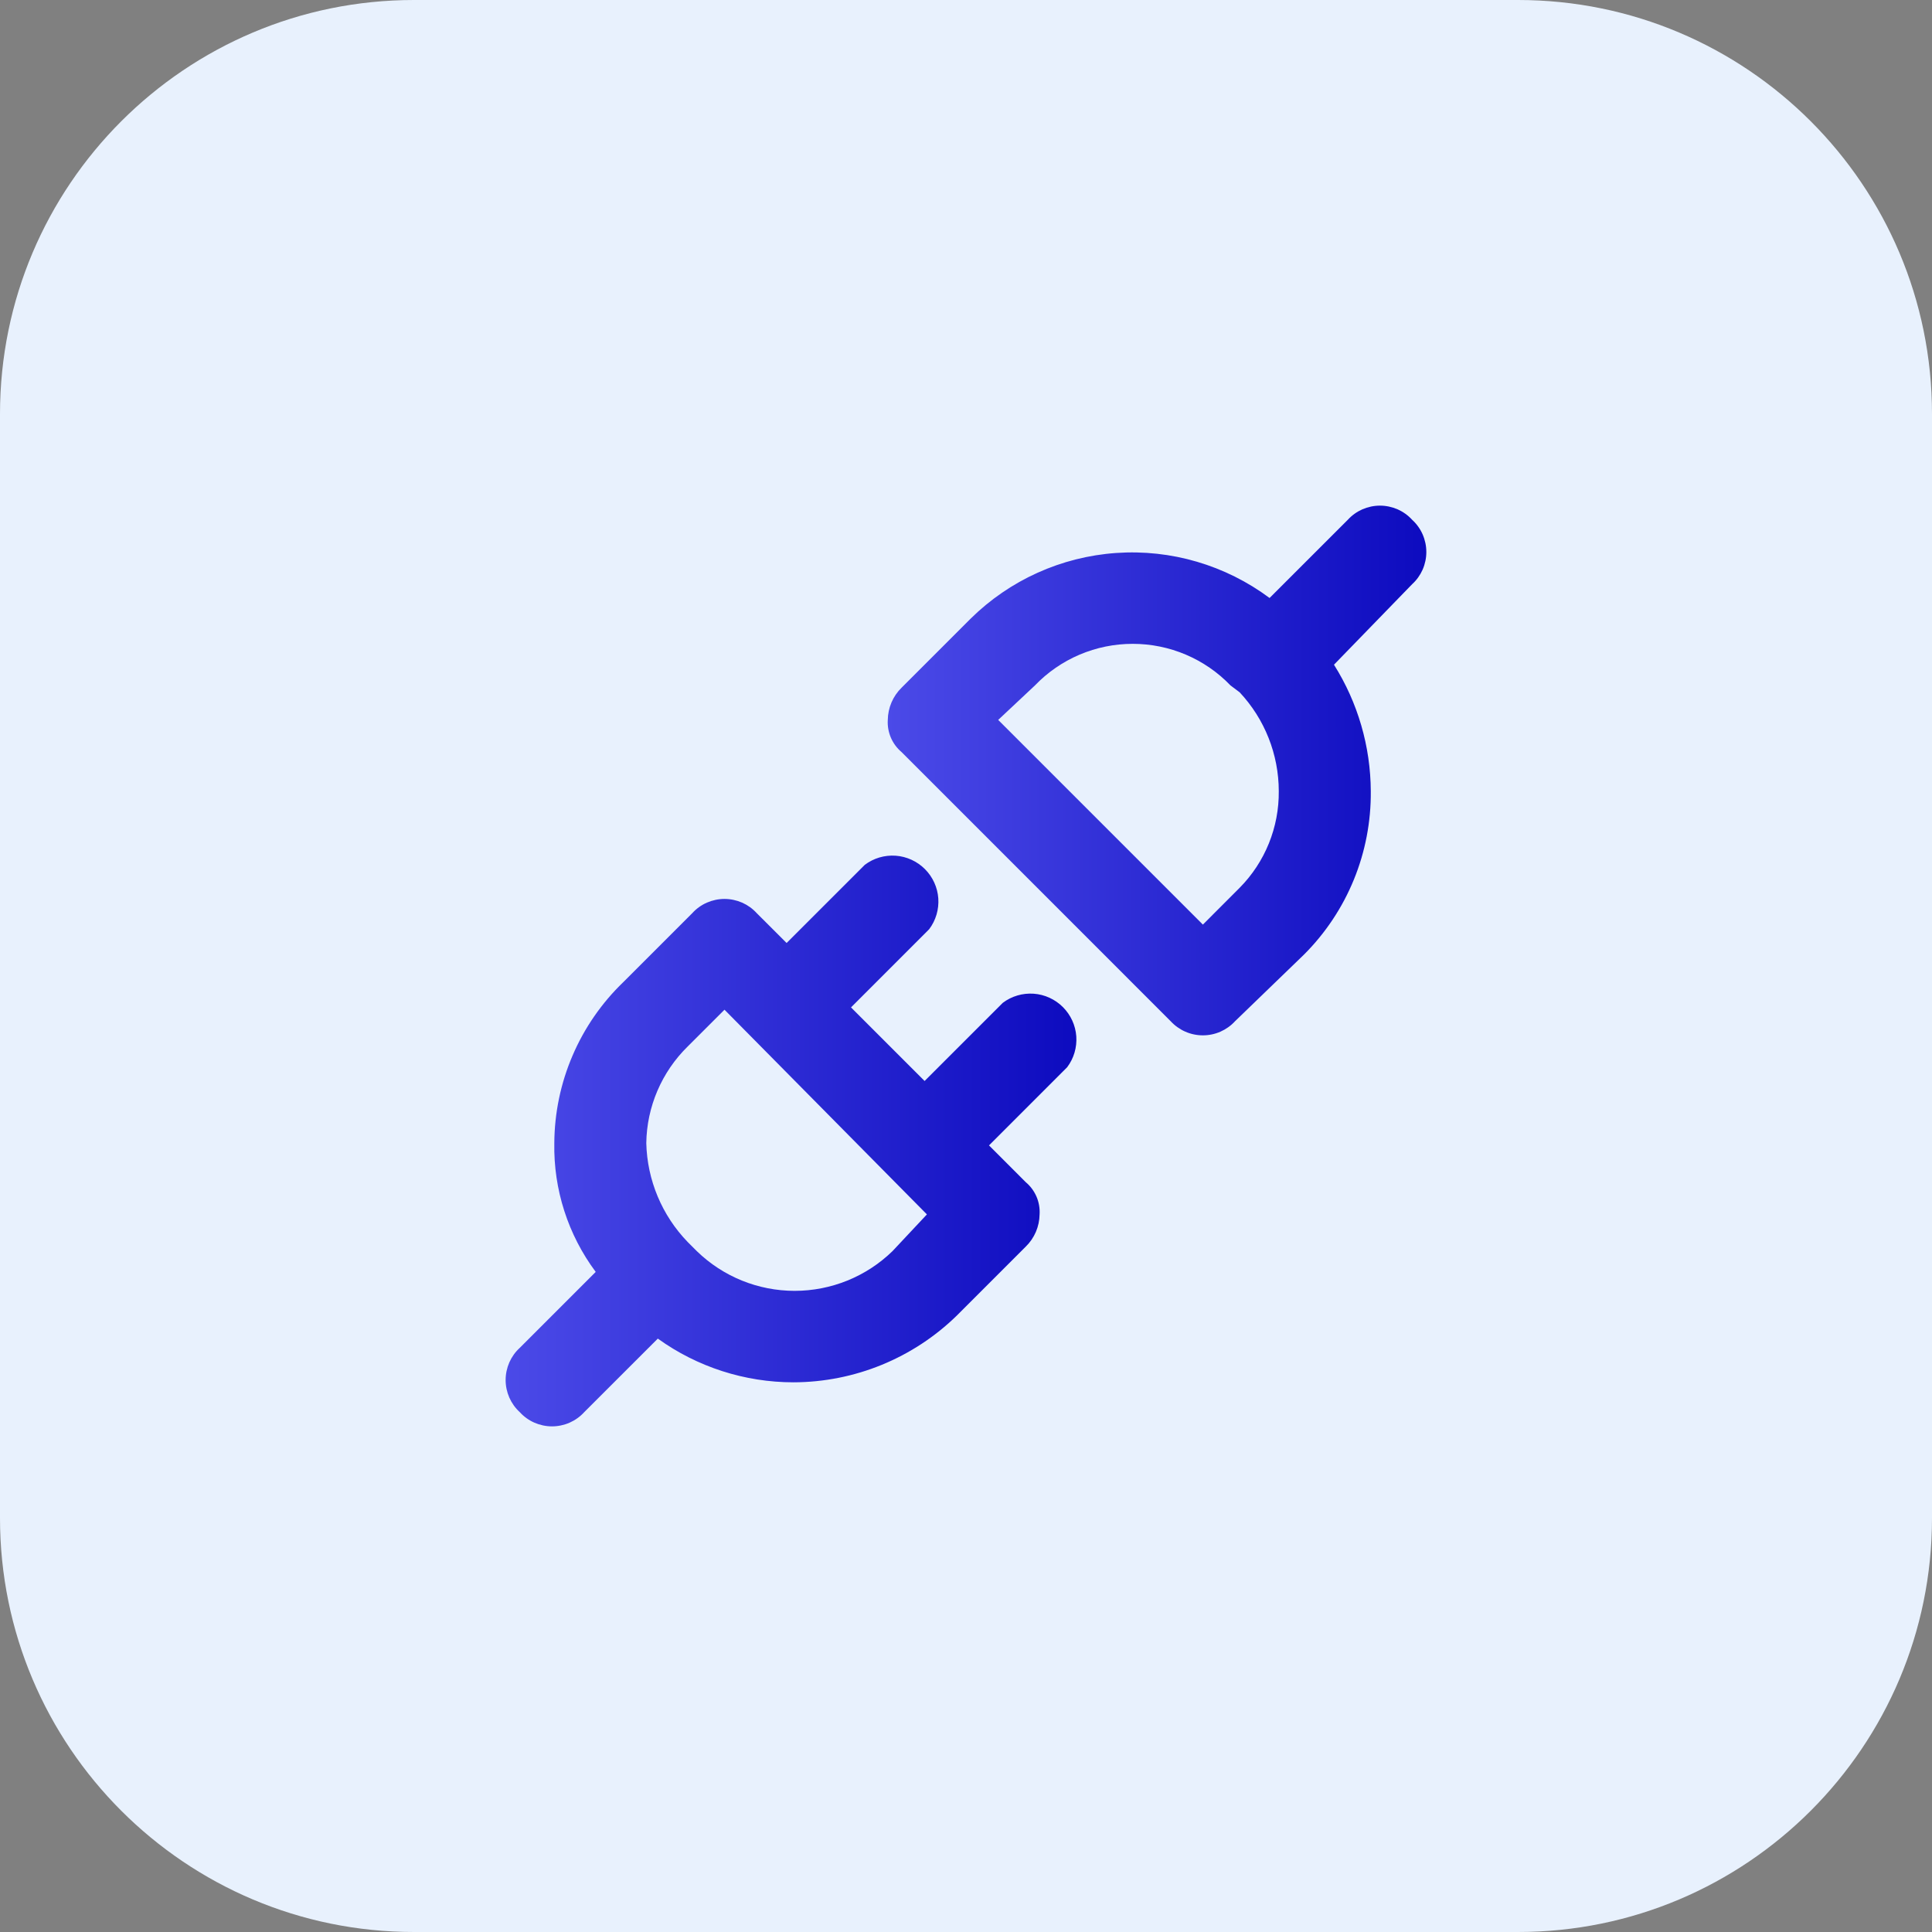
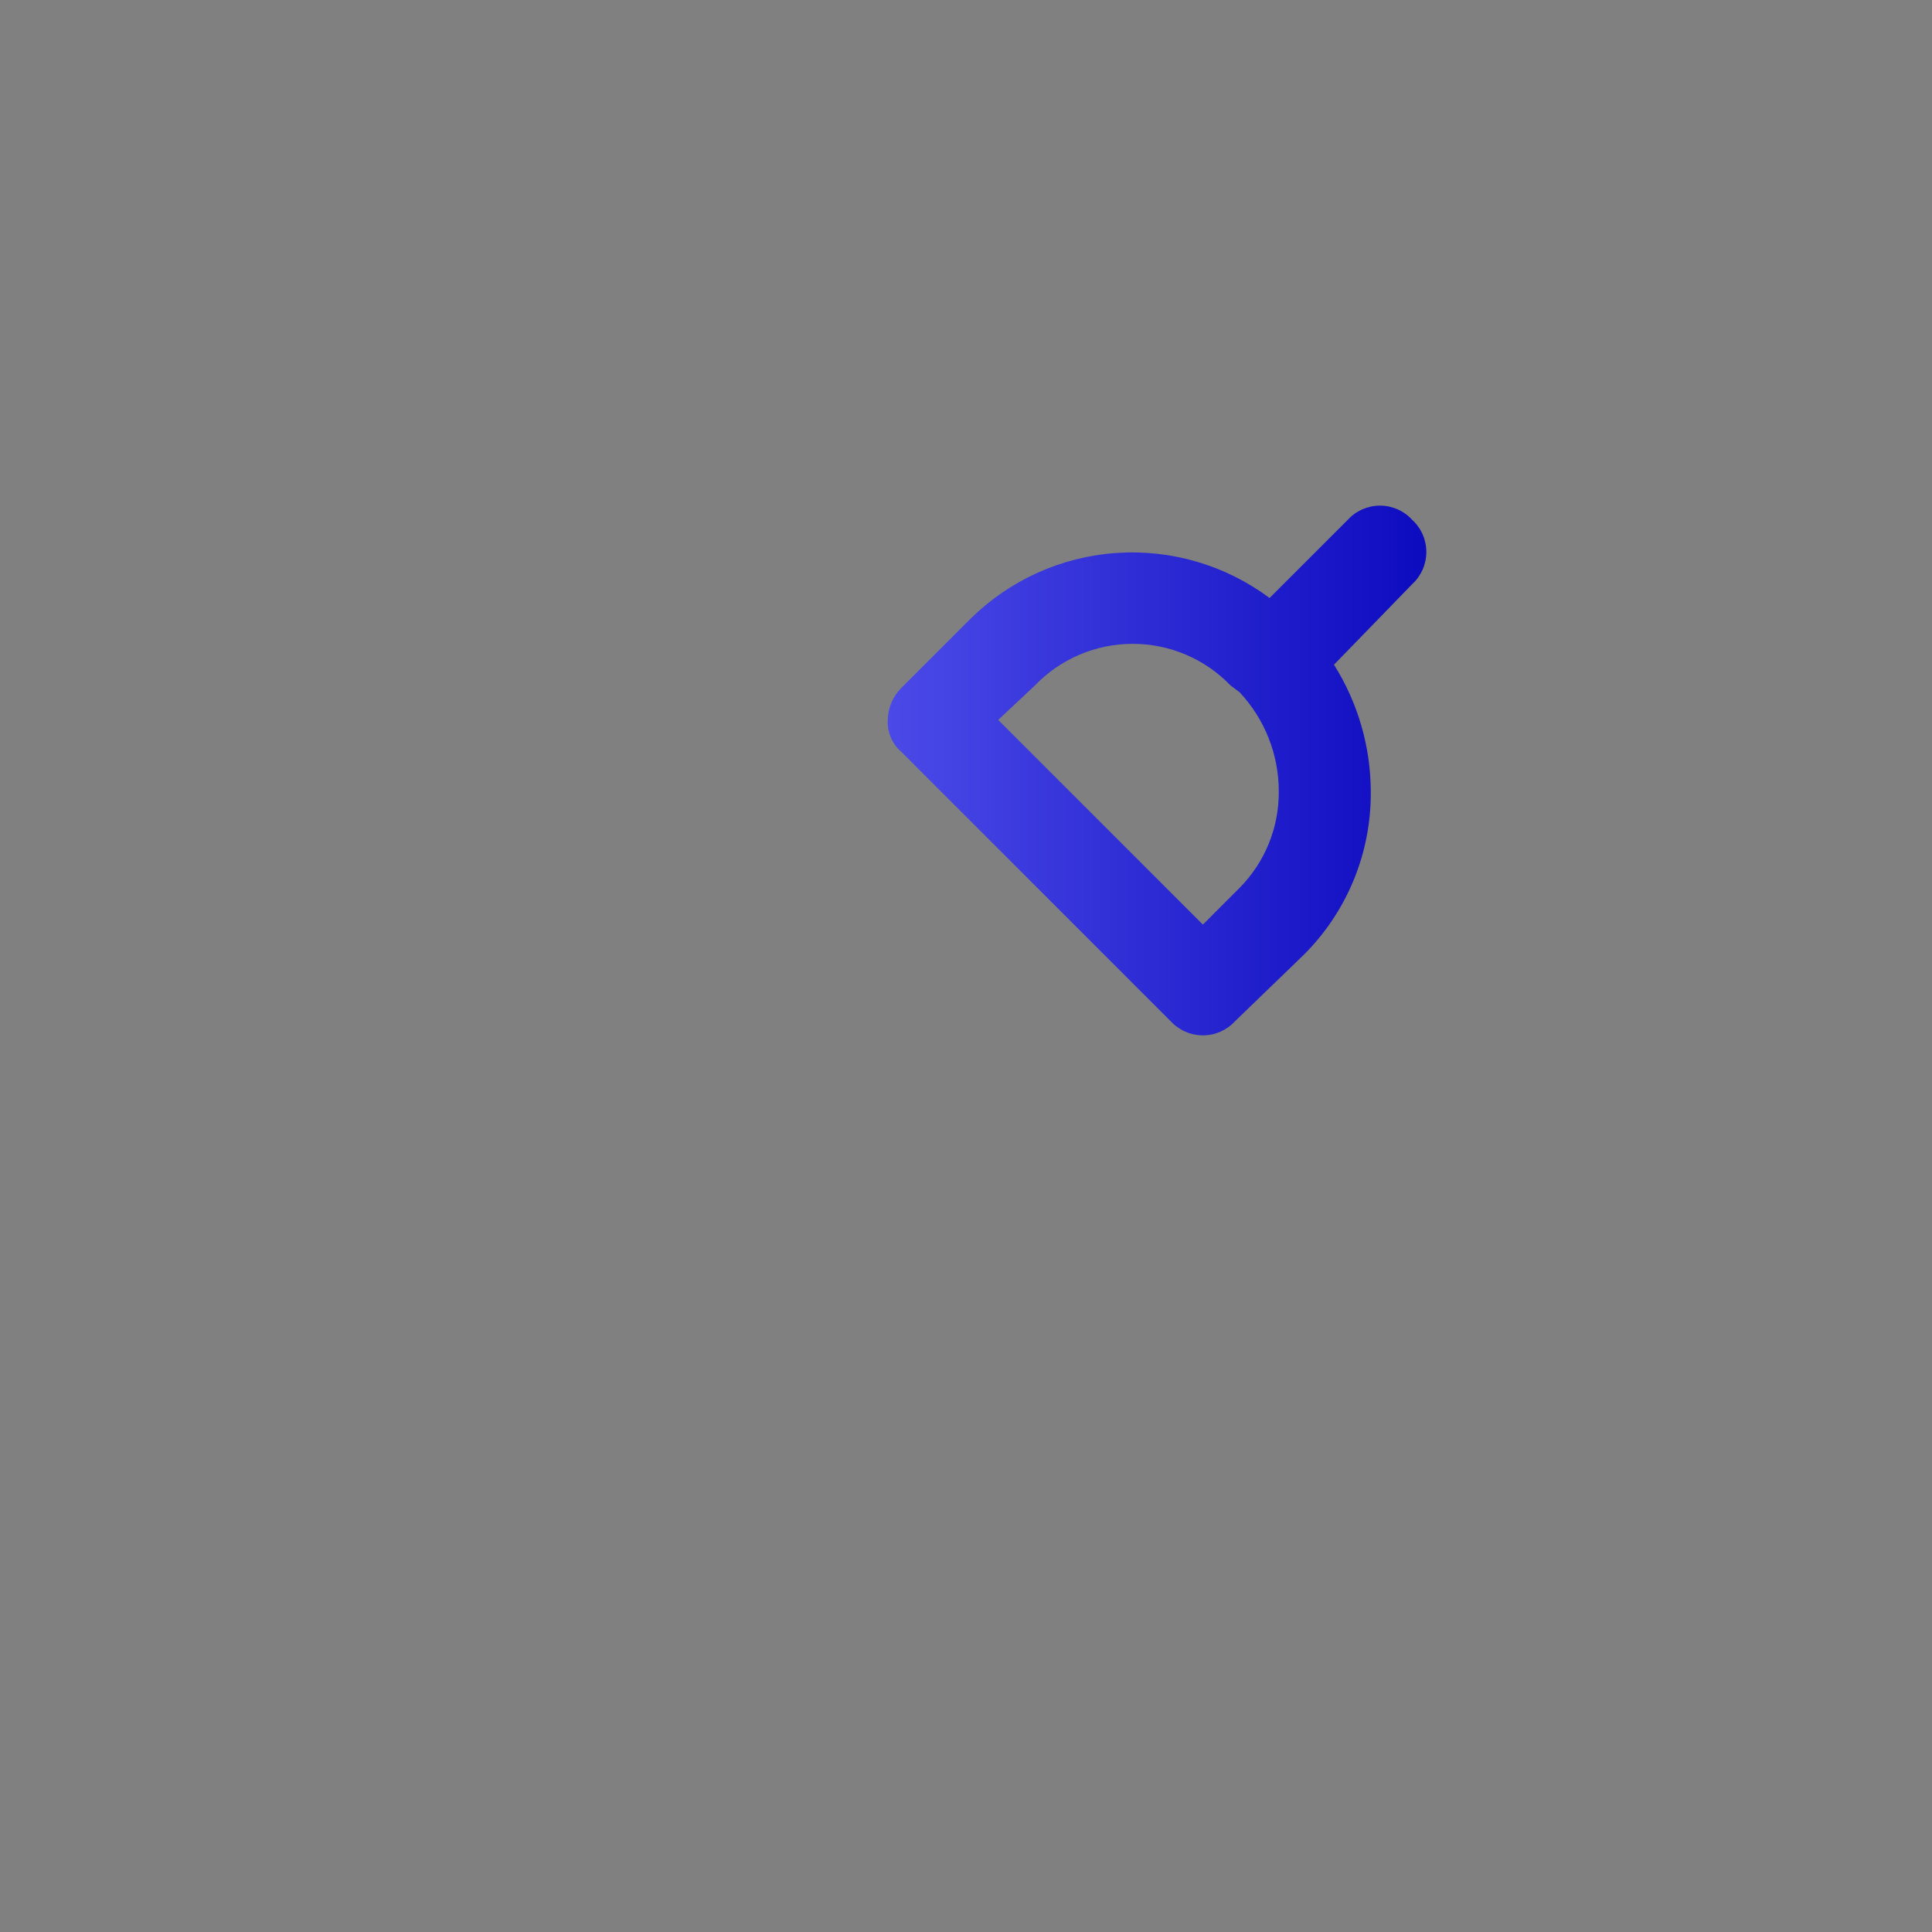
<svg xmlns="http://www.w3.org/2000/svg" width="56" height="56" viewBox="0 0 56 56" fill="none">
  <rect x="0" y="0" width="56" height="56" fill="#808080" stroke="none" />
  <g clip-path="url(#clip0_105_412)">
-     <path d="M44 0H12C5.373 0 0 5.373 0 12V44C0 50.627 5.373 56 12 56H44C50.627 56 56 50.627 56 44V12C56 5.373 50.627 0 44 0Z" fill="#E8F1FD" />
    <g clip-path="url(#clip1_105_412)">
-       <path d="M29.067 29.067L26.8 31.333L24.667 29.2L26.933 26.933C27.126 26.677 27.219 26.359 27.197 26.039C27.174 25.719 27.036 25.418 26.809 25.191C26.582 24.964 26.281 24.826 25.961 24.803C25.641 24.781 25.323 24.874 25.067 25.067L22.8 27.333L21.933 26.467C21.815 26.337 21.67 26.234 21.51 26.163C21.349 26.093 21.175 26.056 21 26.056C20.824 26.056 20.651 26.093 20.49 26.163C20.329 26.234 20.185 26.337 20.067 26.467L18.067 28.467C17.439 29.072 16.938 29.796 16.595 30.598C16.251 31.399 16.072 32.261 16.067 33.133C16.042 34.476 16.464 35.789 17.267 36.867L15.067 39.067C14.937 39.185 14.834 39.33 14.763 39.49C14.693 39.651 14.656 39.825 14.656 40C14.656 40.176 14.693 40.349 14.763 40.51C14.834 40.67 14.937 40.815 15.067 40.933C15.185 41.063 15.329 41.166 15.49 41.237C15.651 41.307 15.824 41.344 16 41.344C16.175 41.344 16.349 41.307 16.51 41.237C16.67 41.166 16.815 41.063 16.933 40.933L19.067 38.8C20.212 39.624 21.588 40.067 23 40.067C24.769 40.063 26.467 39.369 27.733 38.133L29.733 36.133C29.985 35.887 30.128 35.552 30.133 35.2C30.144 35.024 30.113 34.848 30.044 34.686C29.974 34.524 29.868 34.38 29.733 34.267L28.667 33.2L30.933 30.933C31.126 30.677 31.219 30.359 31.197 30.039C31.174 29.719 31.036 29.418 30.809 29.191C30.582 28.964 30.281 28.826 29.961 28.803C29.641 28.781 29.323 28.874 29.067 29.067ZM25.867 36.267C25.108 37.004 24.091 37.416 23.033 37.416C21.975 37.416 20.959 37.004 20.2 36.267L19.933 36C19.187 35.229 18.759 34.206 18.733 33.133C18.748 32.078 19.18 31.072 19.933 30.333L21 29.267L26.867 35.2L25.867 36.267Z" fill="url(#paint0_linear_105_412)" />
      <path d="M40.932 15.067C40.814 14.937 40.67 14.834 40.509 14.763C40.348 14.693 40.175 14.656 39.999 14.656C39.824 14.656 39.65 14.693 39.489 14.763C39.329 14.834 39.184 14.937 39.066 15.067L36.799 17.333C35.521 16.381 33.945 15.918 32.355 16.028C30.765 16.138 29.267 16.814 28.133 17.933L26.133 19.933C25.881 20.179 25.738 20.515 25.733 20.867C25.722 21.043 25.753 21.218 25.822 21.381C25.892 21.543 25.998 21.686 26.133 21.8L33.932 29.6C34.051 29.729 34.195 29.832 34.356 29.903C34.517 29.974 34.69 30.01 34.866 30.01C35.041 30.01 35.215 29.974 35.376 29.903C35.536 29.832 35.681 29.729 35.799 29.6L37.799 27.667C38.42 27.046 38.911 26.308 39.243 25.495C39.575 24.682 39.741 23.811 39.733 22.933C39.727 21.635 39.358 20.365 38.666 19.267L40.932 16.933C41.062 16.815 41.165 16.67 41.236 16.51C41.306 16.349 41.343 16.175 41.343 16C41.343 15.824 41.306 15.651 41.236 15.49C41.165 15.329 41.062 15.185 40.932 15.067ZM35.932 25.733L34.866 26.8L28.933 20.867L29.999 19.867C30.366 19.485 30.806 19.182 31.293 18.975C31.78 18.768 32.303 18.662 32.833 18.662C33.361 18.662 33.885 18.768 34.372 18.975C34.859 19.182 35.299 19.485 35.666 19.867L35.932 20.067C36.66 20.844 37.065 21.869 37.066 22.933C37.071 23.452 36.973 23.966 36.779 24.446C36.584 24.927 36.297 25.364 35.932 25.733Z" fill="url(#paint1_linear_105_412)" />
    </g>
  </g>
  <defs>
    <linearGradient id="paint0_linear_105_412" x1="14.656" y1="33.072" x2="31.2" y2="33.072" gradientUnits="userSpaceOnUse">
      <stop stop-color="#4B4AE8" />
      <stop offset="1" stop-color="#0D0BBF" />
    </linearGradient>
    <linearGradient id="paint1_linear_105_412" x1="25.73" y1="22.333" x2="41.343" y2="22.333" gradientUnits="userSpaceOnUse">
      <stop stop-color="#4B4AE8" />
      <stop offset="1" stop-color="#0D0BBF" />
    </linearGradient>
    <clipPath id="clip0_105_412">
      <rect width="56" height="56" fill="white" />
    </clipPath>
    <clipPath id="clip1_105_412">
      <rect width="32" height="32" fill="white" transform="translate(12 12)" />
    </clipPath>
  </defs>
</svg>